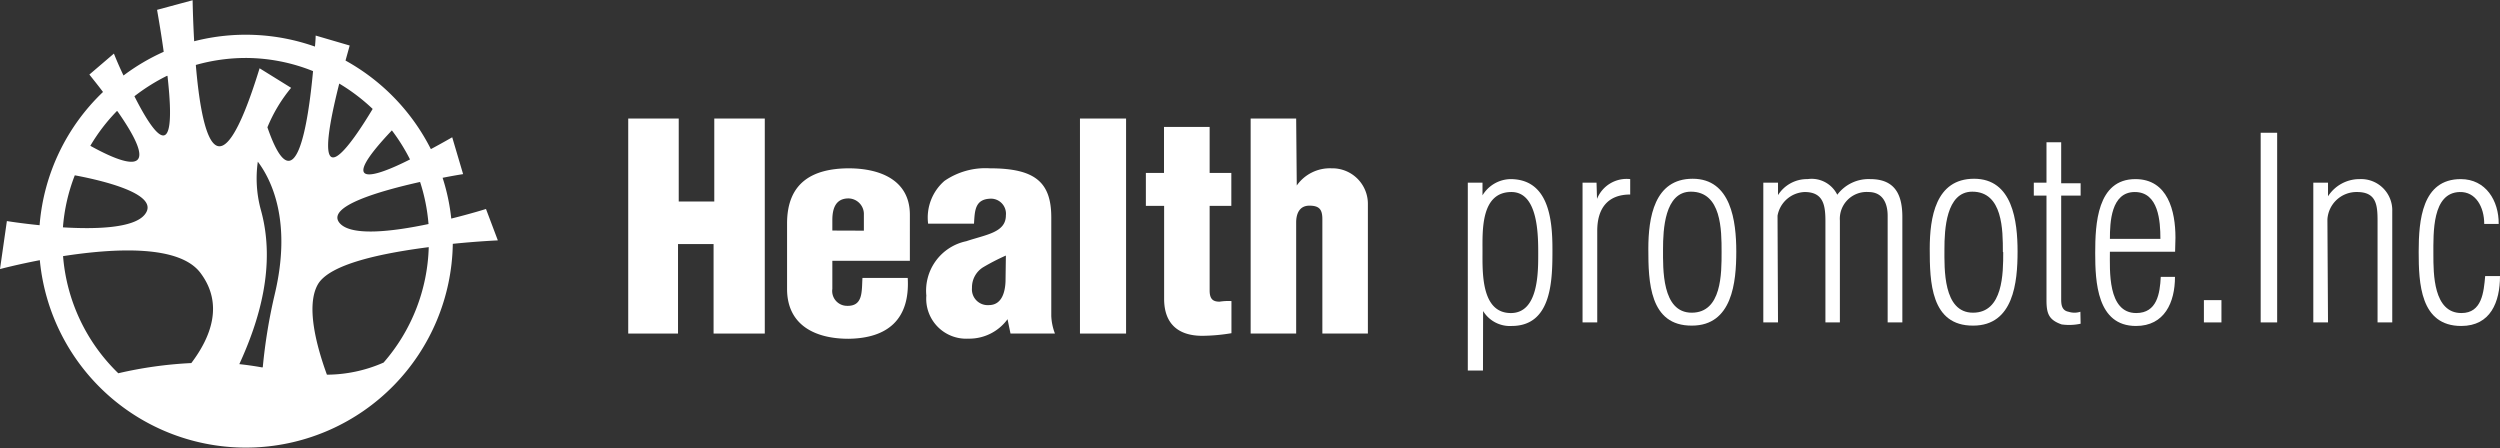
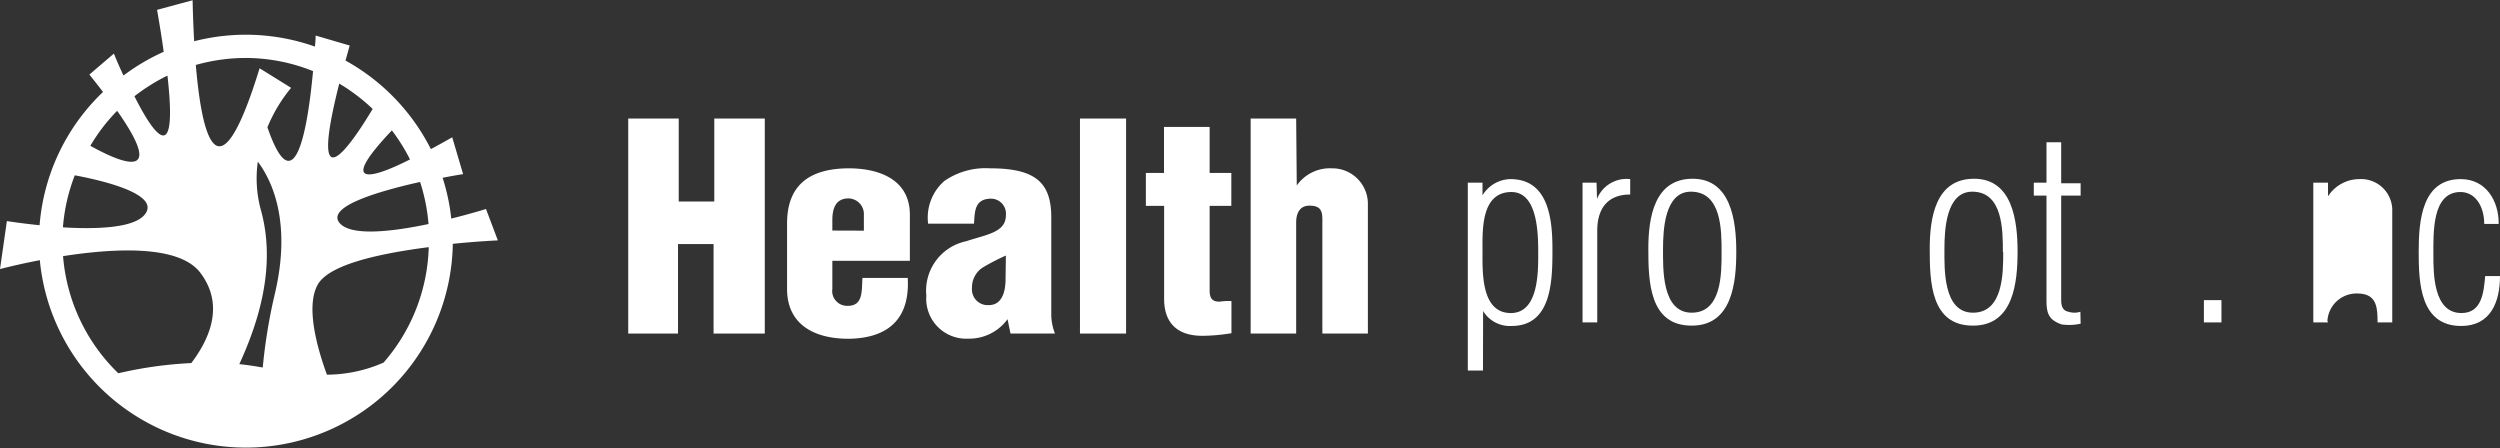
<svg xmlns="http://www.w3.org/2000/svg" viewBox="0 0 210.91 37.83">
  <rect x="0" y="0" width="210.91" height="37.83" fill="#333333" stroke="none" />
  <defs>
    <style>.cls-1{fill:#fff;}</style>
  </defs>
  <g id="レイヤー_2" data-name="レイヤー 2">
    <g id="Slide">
      <path class="cls-1" d="M53,28.14V10h4.26v7h3V10h4.26V28.14H60.2V20.59h-3v7.55Z" />
      <path class="cls-1" d="M70.22,22v2.37a1.25,1.25,0,0,0,1.19,1.43c1.42.07,1.28-1.21,1.35-2.35h3.82c.2,3.49-1.69,5.09-5,5.13-2.76,0-5.18-1.11-5.18-4.21V18.85c0-3.49,2.2-4.63,5.18-4.65,2.69,0,5.18,1,5.18,3.92V22Zm2.66-2.54V18.12a1.32,1.32,0,0,0-1.3-1.38c-1.09,0-1.36.87-1.36,1.82v.89Z" />
      <path class="cls-1" d="M85,26.93a4,4,0,0,1-3.31,1.64,3.37,3.37,0,0,1-3.54-3.63,4.26,4.26,0,0,1,3.37-4.59c1.67-.56,3.34-.73,3.34-2.18a1.27,1.27,0,0,0-1.21-1.41c-1.41,0-1.41,1-1.48,2.11H78.3a4.1,4.1,0,0,1,1.38-3.61,6.1,6.1,0,0,1,3.83-1.06c3.8,0,5.18,1.16,5.18,4.14v8.3a4.62,4.62,0,0,0,.31,1.5H85.25Zm-.14-5.37a18,18,0,0,0-1.94,1A2,2,0,0,0,82,24.29a1.33,1.33,0,0,0,1.42,1.45c1.14,0,1.38-1.18,1.41-2Z" />
      <path class="cls-1" d="M91.11,28.14V10H95V28.14Z" />
      <path class="cls-1" d="M96.67,17.37V14.59H98.2V10.71h3.85v3.88h1.83v2.78h-1.83v7.14c0,.77.33.94.84.94a4.8,4.8,0,0,1,1-.05v2.71a15.51,15.51,0,0,1-2.46.22c-2.08,0-3.22-1.06-3.22-3.12V17.37Z" />
      <path class="cls-1" d="M109.4,15.65h0a3.41,3.41,0,0,1,2.93-1.45,3,3,0,0,1,3.07,3.07V28.14h-3.84V18.51c0-.78-.2-1.16-1.09-1.16s-1.12.75-1.12,1.42v9.37h-3.84V10h3.84Z" />
      <path class="cls-1" d="M125.11,31.26h-1.28V15.41h1.24v1.07h0a2.82,2.82,0,0,1,2.35-1.37c3.23,0,3.55,3.38,3.55,5.9s0,6.49-3.44,6.49a2.65,2.65,0,0,1-2.41-1.26h0Zm2.35-4.85c2.33,0,2.31-3.44,2.31-5s0-5.21-2.26-5.21c-2.59,0-2.44,3.25-2.44,5S124.94,26.41,127.46,26.41Z" />
      <path class="cls-1" d="M134.73,16.78h0a2.69,2.69,0,0,1,2.8-1.67v1.3c-1.92,0-2.78,1.2-2.78,3.06V27.2h-1.24V15.41h1.18Z" />
      <path class="cls-1" d="M139.06,21c0-2.65.5-5.92,3.74-5.92s3.68,3.57,3.68,6.15-.34,6.24-3.74,6.24C139.15,27.5,139.06,23.76,139.06,21Zm6.18.25c0-1.83,0-5.08-2.59-5.08-2.22,0-2.35,3.23-2.35,4.85s-.12,5.36,2.42,5.36S145.24,23.06,145.24,21.28Z" />
-       <path class="cls-1" d="M150,27.2h-1.24V15.41H150v1.05h0a2.89,2.89,0,0,1,2.5-1.35A2.41,2.41,0,0,1,155,16.43h0a3.3,3.3,0,0,1,2.78-1.32c2.12,0,2.71,1.35,2.71,3.2V27.2h-1.24v-9c0-1-.38-2-1.62-2a2.26,2.26,0,0,0-2.41,2.41V27.2H154V18.68c0-1.33-.15-2.48-1.75-2.48a2.42,2.42,0,0,0-2.29,2Z" />
      <path class="cls-1" d="M162.8,21c0-2.65.49-5.92,3.74-5.92s3.67,3.57,3.67,6.15-.34,6.24-3.74,6.24C162.88,27.5,162.8,23.76,162.8,21Zm6.17.25c0-1.83,0-5.08-2.58-5.08-2.22,0-2.35,3.23-2.35,4.85s-.13,5.36,2.41,5.36S169,23.06,169,21.28Z" />
      <path class="cls-1" d="M175.53,27.31a4.54,4.54,0,0,1-1.6.06c-1.09-.38-1.28-.92-1.28-2.05V16.5h-1.07V15.41h1.07V12h1.24v3.46h1.64V16.5h-1.64v8.69c0,.41,0,1,.62,1.11a1.62,1.62,0,0,0,1,0Z" />
-       <path class="cls-1" d="M183.5,21.24H178c0,1.52-.22,5.17,2.22,5.17,1.75,0,2-1.64,2.07-3.05h1.2c0,2.15-.88,4.14-3.29,4.14-3.29,0-3.44-3.72-3.44-6.15s.15-6.24,3.39-6.24c2.74,0,3.38,2.69,3.38,4.94Zm-1.24-1.09c0-1.49-.15-3.95-2.16-3.95S178,18.76,178,20.15Z" />
      <path class="cls-1" d="M185.93,27.2V25.32h1.48V27.2Z" />
-       <path class="cls-1" d="M190.72,27.2v-16h1.39v16Z" />
-       <path class="cls-1" d="M196.4,27.2h-1.24V15.41h1.24v1.15h0a3.16,3.16,0,0,1,2.67-1.45,2.63,2.63,0,0,1,2.75,2.73V27.2h-1.24V18.64c0-1.35-.1-2.44-1.73-2.44a2.46,2.46,0,0,0-2.5,2.31Z" />
+       <path class="cls-1" d="M196.4,27.2h-1.24V15.41h1.24v1.15h0a3.16,3.16,0,0,1,2.67-1.45,2.63,2.63,0,0,1,2.75,2.73V27.2h-1.24c0-1.35-.1-2.44-1.73-2.44a2.46,2.46,0,0,0-2.5,2.31Z" />
      <path class="cls-1" d="M210.91,23.29c0,2.18-.79,4.21-3.27,4.21-3.46,0-3.59-3.61-3.59-6.26s.28-6.13,3.55-6.13c2.11,0,3.22,1.82,3.2,3.78h-1.22c0-1.43-.72-2.73-2.07-2.69-2.33.06-2.22,3.42-2.22,5.26,0,1.64,0,4.95,2.37,4.95,1.73,0,1.88-1.77,2-3.12Z" />
      <path class="cls-1" d="M42,20.28,41,17.63s-1.23.39-2.93.81A17,17,0,0,0,37.34,15c1-.2,1.73-.31,1.73-.31l-.92-3.11s-.77.45-1.8,1a17.59,17.59,0,0,0-7.2-7.47c.11-.41.23-.82.35-1.27L26.63,3s0,.36-.06.93a17.52,17.52,0,0,0-10.19-.45c-.11-2-.13-3.46-.13-3.46l-3,.81c.23,1.32.42,2.5.56,3.54a17.54,17.54,0,0,0-3.39,2c-.48-1-.81-1.85-.81-1.85L7.54,6.29c.42.53.8,1,1.15,1.47A17.43,17.43,0,0,0,3.34,19c-1.6-.16-2.76-.35-2.76-.35L0,22.7s1.38-.37,3.36-.75A17.46,17.46,0,0,0,38.2,20.57C40.36,20.35,42,20.28,42,20.28Zm-5.8-1.39c-3.07.65-6.63,1.08-7.57-.1-1.09-1.38,3.37-2.67,6.81-3.44A15.39,15.39,0,0,1,36.15,18.89ZM33.06,11a15.74,15.74,0,0,1,1.53,2.45C31.54,15,28.32,16,33.06,11ZM31.44,9.19c-1.68,2.8-5.53,8.59-2.82-2.14A16,16,0,0,1,31.44,9.19ZM20.75,4.89A15.28,15.28,0,0,1,26.41,6c-.41,4.44-1.49,11.57-3.85,4.74a12.86,12.86,0,0,1,2-3.33L21.9,5.76c-3.6,11.71-4.91,5.33-5.38-.28A15.49,15.49,0,0,1,20.75,4.89ZM22.13,31c-.65-.12-1.3-.21-1.94-.28,1.64-3.57,3.13-8.28,1.82-13a10.1,10.1,0,0,1-.26-4.08c1.12,1.48,2.91,5,1.42,11.22a45.44,45.44,0,0,0-1,6.11Zm-8-24.6c.89,7.89-1.18,4.91-2.79,1.72A16.21,16.21,0,0,1,14.08,6.4Zm-4.21,3c4.3,6.15,0,4.18-2.3,2.9A15.37,15.37,0,0,1,9.87,9.36ZM6.31,14.79c2.14.4,7.29,1.56,5.91,3.3-.91,1.16-4.1,1.26-6.91,1.09A15.27,15.27,0,0,1,6.31,14.79Zm-1,6.82c4.26-.66,9.83-1,11.62,1.44,1.95,2.62.86,5.4-.79,7.58a34.31,34.31,0,0,0-6.16.86A15.45,15.45,0,0,1,5.32,21.61Zm27,9a12,12,0,0,1-4.73,1c-.92-2.52-1.76-5.82-.78-7.59s5.51-2.67,9.37-3.17A15.45,15.45,0,0,1,32.36,30.59Z" />
    </g>
  </g>
</svg>